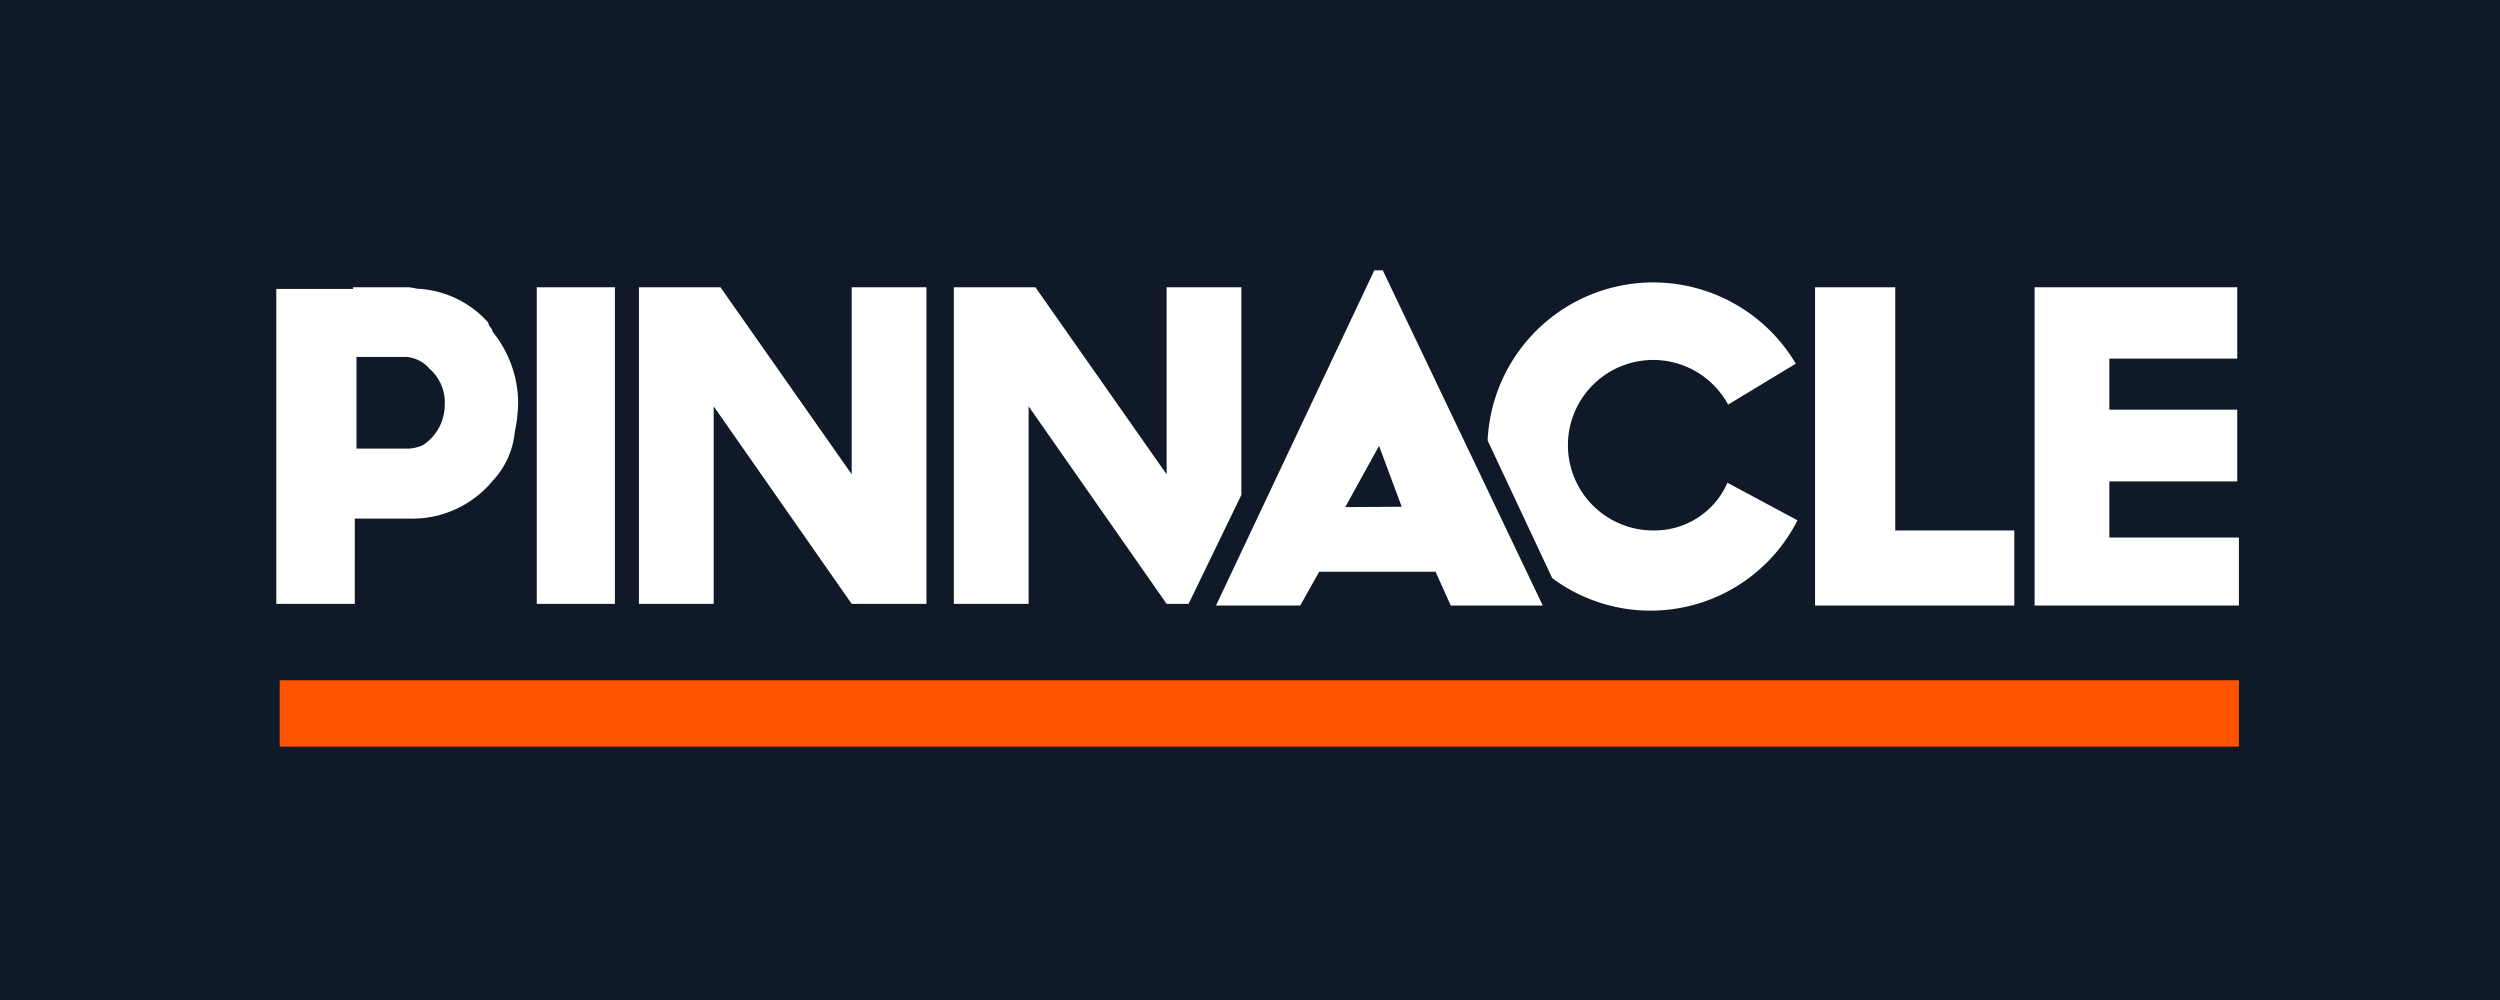
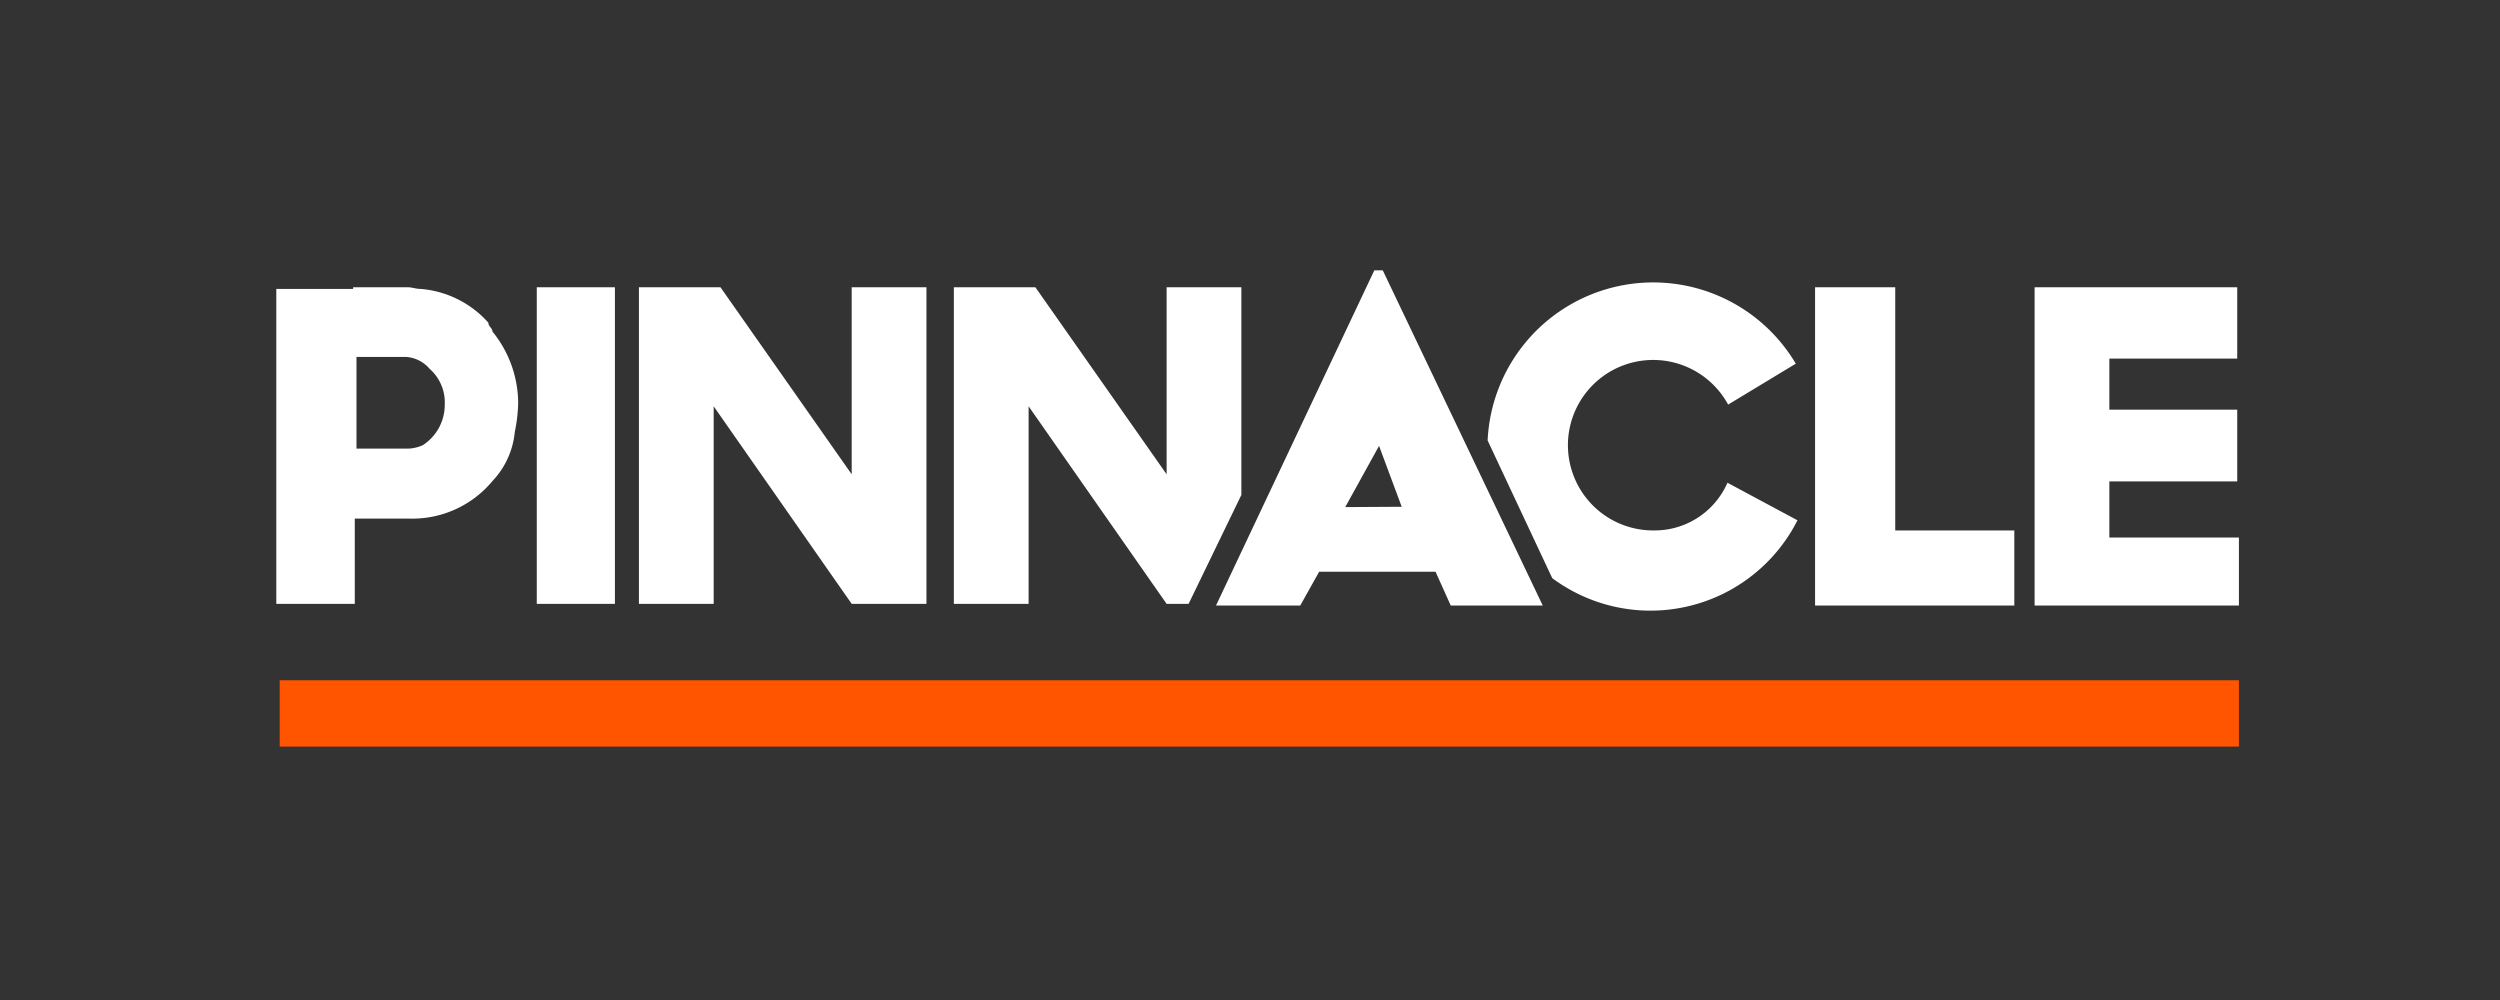
<svg xmlns="http://www.w3.org/2000/svg" width="300" height="120">
  <rect width="100%" height="100%" fill="#333333" stroke="none" />
-   <path d="M-18.515-15.581h337.03v151.162h-337.03V-15.581z" fill="#101928" />
  <path fill="#fff" d="M64.413 34.468h9.377v37.994h-9.377V34.468zm37.791 22.447l-15.75-22.447h-9.783v37.994h8.971V48.756l16.561 23.705h8.971V34.468h-8.971v22.447h.001zm46.761-22.447h-8.97v22.447l-15.75-22.447h-9.783v37.994h8.971V48.756l16.561 23.705h2.638l6.332-13.07V34.468h.001zm15.953-2.029l-18.997 40.226h10.107l2.273-4.059h13.963l1.826 4.059h11.041l-19.2-40.226h-1.015zm-3.491 28.414l4.059-7.347 2.72 7.306-6.779.04h-.001zm66.001-26.385h-9.62v38.196h23.909v-9.011h-14.288V34.468zm25.694 30.038v-6.738h15.344v-8.605h-15.344v-6.129h15.344v-8.565h-24.314v38.196h24.517v-8.158h-15.546-.001zm-54.717-.853a10.229 10.229 0 1 1 8.97-15.1l8.119-4.912a19.89 19.89 0 0 0-36.979 9.214l7.753 16.521a19.768 19.768 0 0 0 29.429-6.941l-8.402-4.506a9.539 9.539 0 0 1-8.89 5.723zM58.608 38.73a12.177 12.177 0 0 0-8.119-4.059h0c-.609 0-1.015-.203-1.624-.203h-6.494v.203h-9.214v37.79h9.417V62.232h6.535a12.502 12.502 0 0 0 9.985-4.506 9.904 9.904 0 0 0 2.679-5.886 18.713 18.713 0 0 0 .406-3.491 13.68 13.68 0 0 0-3.085-8.565c0-.406-.487-.609-.487-1.055h0zm-7.875 14.694h0a4.79 4.79 0 0 1-1.624.406h-6.332v-11h5.927a4.059 4.059 0 0 1 2.841 1.421 5.358 5.358 0 0 1 1.826 4.302 5.764 5.764 0 0 1-2.638 4.871z" />
  <path d="M33.564 81.635h235.105v7.956H33.564v-7.956z" fill="#ff5400" />
</svg>